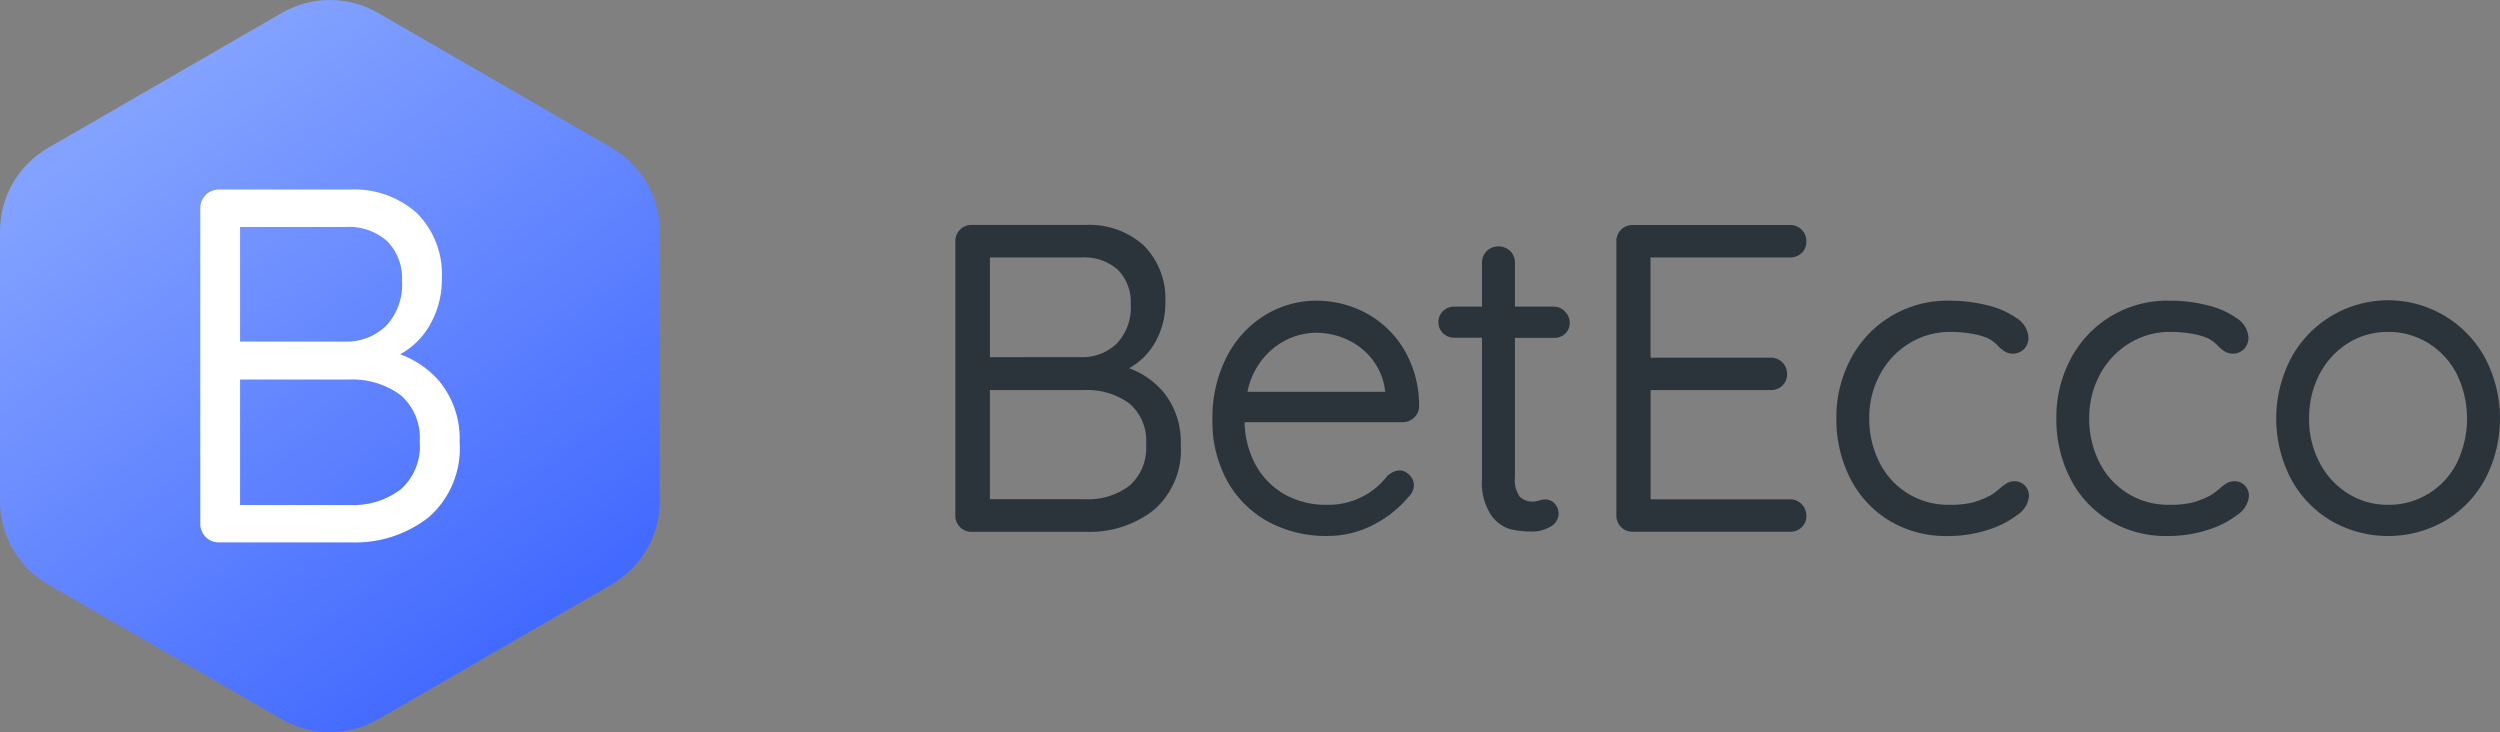
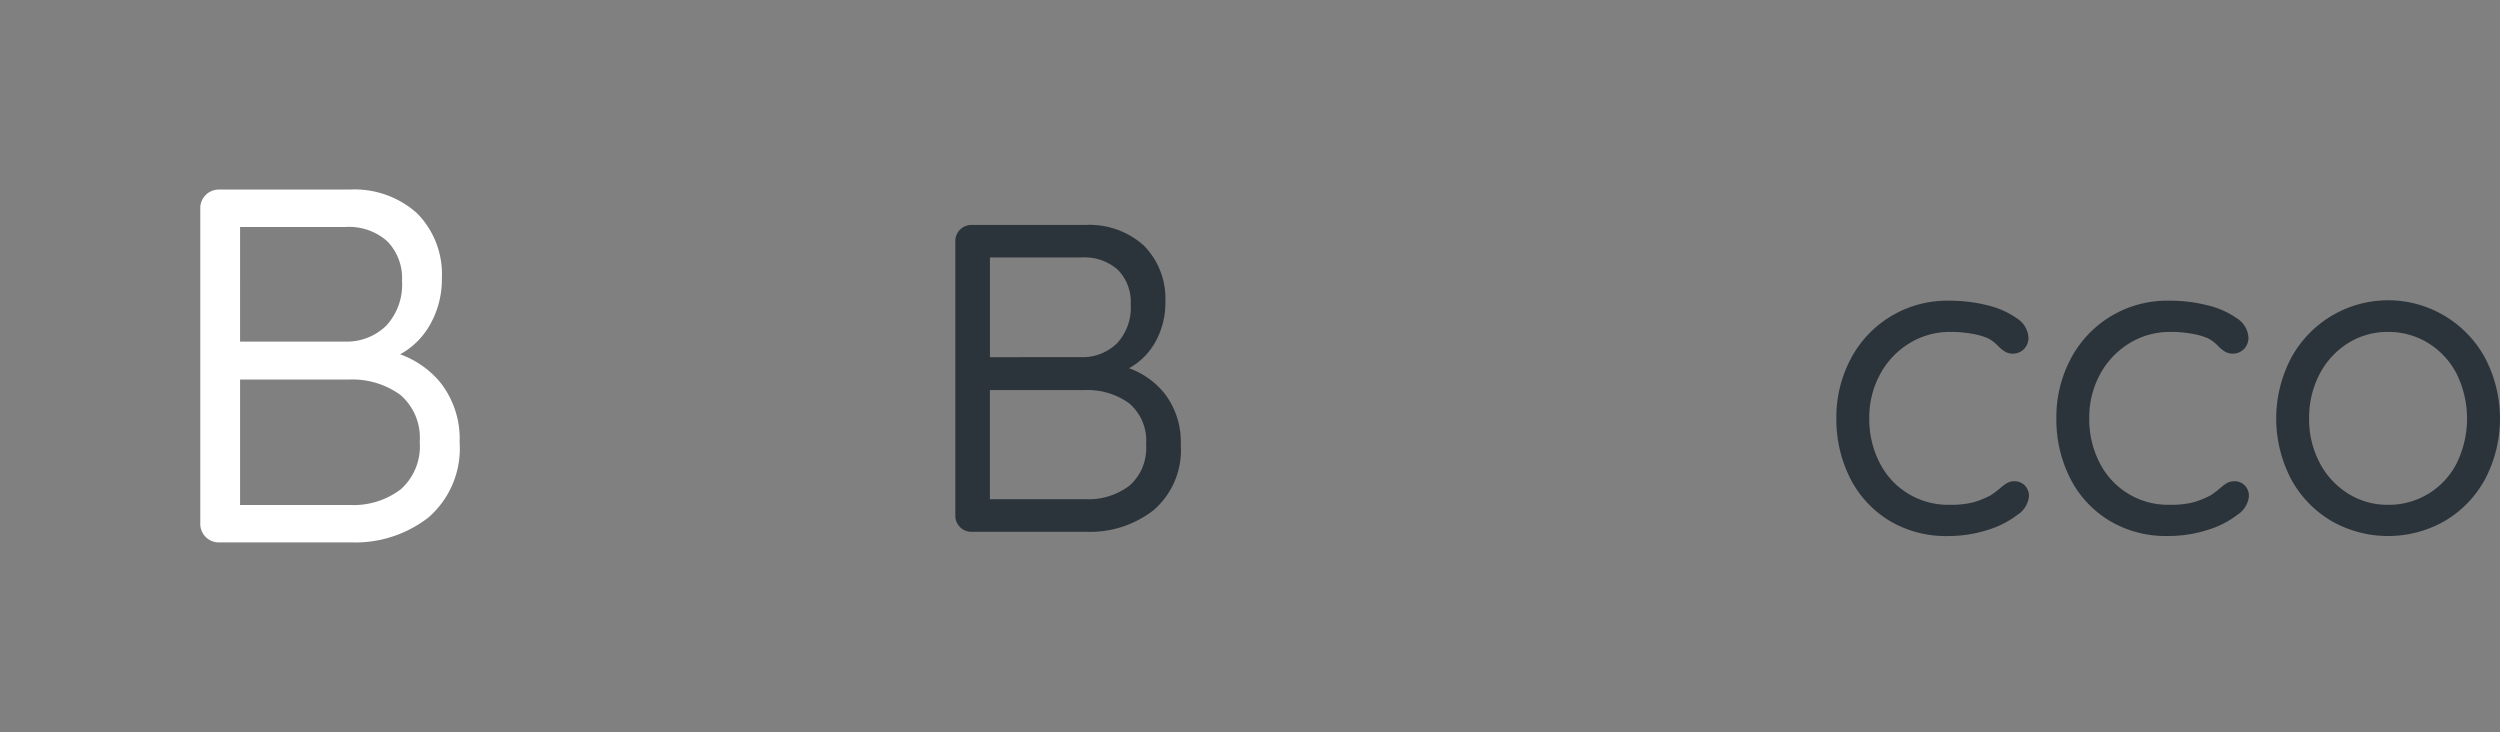
<svg xmlns="http://www.w3.org/2000/svg" id="Group_341" data-name="Group 341" width="172.049" height="50.389" viewBox="0 0 172.049 50.389">
  <rect x="0" y="0" width="172.049" height="50.389" fill="#808080" stroke="none" />
  <defs>
    <clipPath id="clip-path">
      <rect id="Rectangle_602" data-name="Rectangle 602" width="172.049" height="50.389" transform="translate(0 0)" fill="none" />
    </clipPath>
    <clipPath id="clip-path-2">
-       <path id="Path_1724" data-name="Path 1724" d="M19.4.886l-16.09,9.29A6.616,6.616,0,0,0,0,15.9V34.484a6.616,6.616,0,0,0,3.308,5.73L19.4,49.5a6.613,6.613,0,0,0,6.615,0L42.1,40.214a6.618,6.618,0,0,0,3.307-5.731V15.9A6.615,6.615,0,0,0,42.1,10.176L26.013.886a6.617,6.617,0,0,0-6.615,0" fill="none" />
-     </clipPath>
+       </clipPath>
    <linearGradient id="linear-gradient" x1="0.627" y1="0.699" x2="0.369" y2="0.305" gradientUnits="objectBoundingBox">
      <stop offset="0" stop-color="#436aff" />
      <stop offset="1" stop-color="#83a2ff" />
    </linearGradient>
  </defs>
  <g id="Group_597" data-name="Group 597">
    <g id="Group_596" data-name="Group 596" clip-path="url(#clip-path)">
      <path id="Path_1716" data-name="Path 1716" d="M77.7,25.34a4.581,4.581,0,0,0,1.7-1.615,5.477,5.477,0,0,0,.8-2.93,5.189,5.189,0,0,0-1.474-3.89,5.6,5.6,0,0,0-4.047-1.425h-7.8a1.107,1.107,0,0,0-1.134,1.134V35.461A1.106,1.106,0,0,0,66.873,36.6h7.922a7.127,7.127,0,0,0,4.588-1.484A5.452,5.452,0,0,0,81.259,30.6,5.424,5.424,0,0,0,80.081,27,5.555,5.555,0,0,0,77.7,25.34m-9.572-.76V17.718h6.317a3.448,3.448,0,0,1,2.492.857,3.16,3.16,0,0,1,.88,2.368,3.61,3.61,0,0,1-.94,2.678,3.391,3.391,0,0,1-2.432.959ZM78.874,30.6a3.438,3.438,0,0,1-1.13,2.811,4.664,4.664,0,0,1-3.037.944H68.124v-7.51h6.523a4.888,4.888,0,0,1,3.072.919A3.381,3.381,0,0,1,78.874,30.6" fill="#2c343b" />
-       <path id="Path_1717" data-name="Path 1717" d="M94.01,21.546a7.226,7.226,0,0,0-3.431-.853,6.747,6.747,0,0,0-3.516.992,7.185,7.185,0,0,0-2.639,2.866,9.206,9.206,0,0,0-.986,4.343,8.486,8.486,0,0,0,1,4.17,7.168,7.168,0,0,0,2.806,2.821,8.35,8.35,0,0,0,4.128,1,6.777,6.777,0,0,0,3.132-.764,7.639,7.639,0,0,0,2.433-1.931,1.111,1.111,0,0,0,.368-.794A.98.98,0,0,0,97,32.692c-.4-.4-.908-.467-1.526.058a4.983,4.983,0,0,1-1.712,1.429,5.128,5.128,0,0,1-2.416.561,5.775,5.775,0,0,1-3.036-.774,5.217,5.217,0,0,1-1.969-2.109,6.493,6.493,0,0,1-.69-2.8H96.528a1.116,1.116,0,0,0,.79-.319,1.044,1.044,0,0,0,.344-.788,7.575,7.575,0,0,0-1.038-3.9,6.812,6.812,0,0,0-2.614-2.505m1.324,5.419H85.851a5.106,5.106,0,0,1,1.72-2.942A4.711,4.711,0,0,1,90.579,22.9a5.116,5.116,0,0,1,2.176.491A4.564,4.564,0,0,1,94.5,24.817a4.415,4.415,0,0,1,.833,2.148" fill="#2c343b" />
-       <path id="Path_1718" data-name="Path 1718" d="M106.953,21.1h-2.695V18.086a1.106,1.106,0,0,0-.324-.81,1.179,1.179,0,0,0-1.619,0,1.1,1.1,0,0,0-.324.81V21.1h-1.9a1.1,1.1,0,0,0-.775.3,1.067,1.067,0,0,0,0,1.541,1.092,1.092,0,0,0,.775.3h1.9v9.7a4.038,4.038,0,0,0,.627,2.51,2.485,2.485,0,0,0,1.332.972,6.347,6.347,0,0,0,1.472.155,2.407,2.407,0,0,0,1.247-.315,1.042,1.042,0,0,0,.593-.907,1.013,1.013,0,0,0-.253-.68.839.839,0,0,0-.645-.306,1.87,1.87,0,0,0-.479.083,1.485,1.485,0,0,1-.375.064,1.25,1.25,0,0,1-.916-.328,1.937,1.937,0,0,1-.336-1.336V23.254h2.695a1.075,1.075,0,0,0,.76-.288.993.993,0,0,0,.315-.757,1.087,1.087,0,0,0-.319-.761,1.017,1.017,0,0,0-.756-.343" fill="#2c343b" />
-       <path id="Path_1719" data-name="Path 1719" d="M123.179,17.717a1.136,1.136,0,0,0,.805-.3,1.055,1.055,0,0,0,.329-.8,1.106,1.106,0,0,0-1.134-1.134H112.371a1.106,1.106,0,0,0-1.133,1.134V35.461a1.106,1.106,0,0,0,1.133,1.133h10.808a1.132,1.132,0,0,0,.805-.3,1.056,1.056,0,0,0,.329-.8,1.117,1.117,0,0,0-.319-.79h0a1.082,1.082,0,0,0-.815-.342h-9.586V26.846h8.261a1.133,1.133,0,0,0,.8-.3,1.054,1.054,0,0,0,.33-.8,1.106,1.106,0,0,0-1.134-1.133h-8.261V17.717Z" fill="#2c343b" />
      <path id="Path_1720" data-name="Path 1720" d="M138.61,33.12a.988.988,0,0,0-.509.138,2.992,2.992,0,0,0-.445.332,5.957,5.957,0,0,1-.664.5,6.186,6.186,0,0,1-1.2.482,6.345,6.345,0,0,1-1.627.167,5.265,5.265,0,0,1-4.814-2.9,6.571,6.571,0,0,1-.708-3.065,6.224,6.224,0,0,1,.736-3,5.616,5.616,0,0,1,2.016-2.145,5.325,5.325,0,0,1,2.829-.787,8.293,8.293,0,0,1,1.5.129,4.656,4.656,0,0,1,1.1.316,2.661,2.661,0,0,1,.672.512,2.593,2.593,0,0,0,.473.39,1.085,1.085,0,0,0,1.354-.2,1.144,1.144,0,0,0,.278-.748,1.7,1.7,0,0,0-.823-1.35,5.852,5.852,0,0,0-2-.88,10.511,10.511,0,0,0-2.639-.317,7.486,7.486,0,0,0-6.789,4.035,8.564,8.564,0,0,0-.971,4.048,8.939,8.939,0,0,0,.956,4.15,7.2,7.2,0,0,0,2.7,2.911,7.519,7.519,0,0,0,3.957,1.052,8.92,8.92,0,0,0,2.818-.425,6.464,6.464,0,0,0,2.023-1.03,1.737,1.737,0,0,0,.8-1.269,1.05,1.05,0,0,0-.274-.744.97.97,0,0,0-.742-.3" fill="#2c343b" />
      <path id="Path_1721" data-name="Path 1721" d="M153.748,33.12a.985.985,0,0,0-.509.138,2.891,2.891,0,0,0-.446.332,6.065,6.065,0,0,1-.663.5,6.272,6.272,0,0,1-1.2.482,6.342,6.342,0,0,1-1.626.167,5.265,5.265,0,0,1-4.814-2.9,6.559,6.559,0,0,1-.708-3.065,6.223,6.223,0,0,1,.735-3,5.626,5.626,0,0,1,2.017-2.145,5.32,5.32,0,0,1,2.829-.787,8.293,8.293,0,0,1,1.5.129,4.685,4.685,0,0,1,1.1.316,2.677,2.677,0,0,1,.671.512,2.573,2.573,0,0,0,.473.389,1.084,1.084,0,0,0,1.354-.2,1.145,1.145,0,0,0,.278-.749,1.7,1.7,0,0,0-.822-1.35,5.861,5.861,0,0,0-2-.88,10.525,10.525,0,0,0-2.64-.317,7.486,7.486,0,0,0-6.788,4.035,8.552,8.552,0,0,0-.971,4.048,8.951,8.951,0,0,0,.955,4.15,7.209,7.209,0,0,0,2.7,2.911,7.523,7.523,0,0,0,3.958,1.052,8.929,8.929,0,0,0,2.818-.425,6.448,6.448,0,0,0,2.022-1.03,1.738,1.738,0,0,0,.8-1.269,1.051,1.051,0,0,0-.274-.744.97.97,0,0,0-.742-.3" fill="#2c343b" />
      <path id="Path_1722" data-name="Path 1722" d="M171.047,24.681a7.573,7.573,0,0,0-2.77-2.921,7.593,7.593,0,0,0-10.627,2.922,8.988,8.988,0,0,0,0,8.248,7.465,7.465,0,0,0,2.771,2.908,7.864,7.864,0,0,0,7.855,0,7.472,7.472,0,0,0,2.771-2.908h0a8.988,8.988,0,0,0,0-8.248m-6.7,10.059a5.114,5.114,0,0,1-2.754-.772,5.527,5.527,0,0,1-1.959-2.129,6.411,6.411,0,0,1-.722-3.034,6.477,6.477,0,0,1,.722-3.063,5.515,5.515,0,0,1,1.959-2.128,5.105,5.105,0,0,1,2.754-.772,5.184,5.184,0,0,1,2.769.772,5.392,5.392,0,0,1,1.957,2.126,6.988,6.988,0,0,1,0,6.13,5.235,5.235,0,0,1-4.726,2.87" fill="#2c343b" />
    </g>
  </g>
  <g id="Group_599" data-name="Group 599">
    <g id="Group_598" data-name="Group 598" clip-path="url(#clip-path-2)">
      <path id="Path_1723" data-name="Path 1723" d="M66.863,34.032l-36.373-57.7L-21.453,16.652l36.373,57.7Z" fill="url(#linear-gradient)" />
    </g>
  </g>
  <g id="Group_601" data-name="Group 601">
    <g id="Group_600" data-name="Group 600" clip-path="url(#clip-path)">
      <path id="Path_1725" data-name="Path 1725" d="M27.532,24.386a5.254,5.254,0,0,0,1.954-1.857,6.293,6.293,0,0,0,.924-3.37,5.965,5.965,0,0,0-1.7-4.474,6.438,6.438,0,0,0-4.655-1.639H15.084a1.273,1.273,0,0,0-1.3,1.3V36.028a1.273,1.273,0,0,0,1.3,1.3h9.111a8.2,8.2,0,0,0,5.278-1.706,6.278,6.278,0,0,0,2.157-5.187,6.237,6.237,0,0,0-1.355-4.148,6.4,6.4,0,0,0-2.743-1.905m-11.01-.873V15.62h7.267a3.961,3.961,0,0,1,2.865.986,3.632,3.632,0,0,1,1.013,2.723,4.154,4.154,0,0,1-1.082,3.081,3.9,3.9,0,0,1-2.8,1.1Zm12.365,6.926a3.952,3.952,0,0,1-1.3,3.233,5.365,5.365,0,0,1-3.493,1.086H16.522V26.12h7.5a5.622,5.622,0,0,1,3.532,1.057,3.888,3.888,0,0,1,1.329,3.262" fill="#fff" />
    </g>
  </g>
</svg>